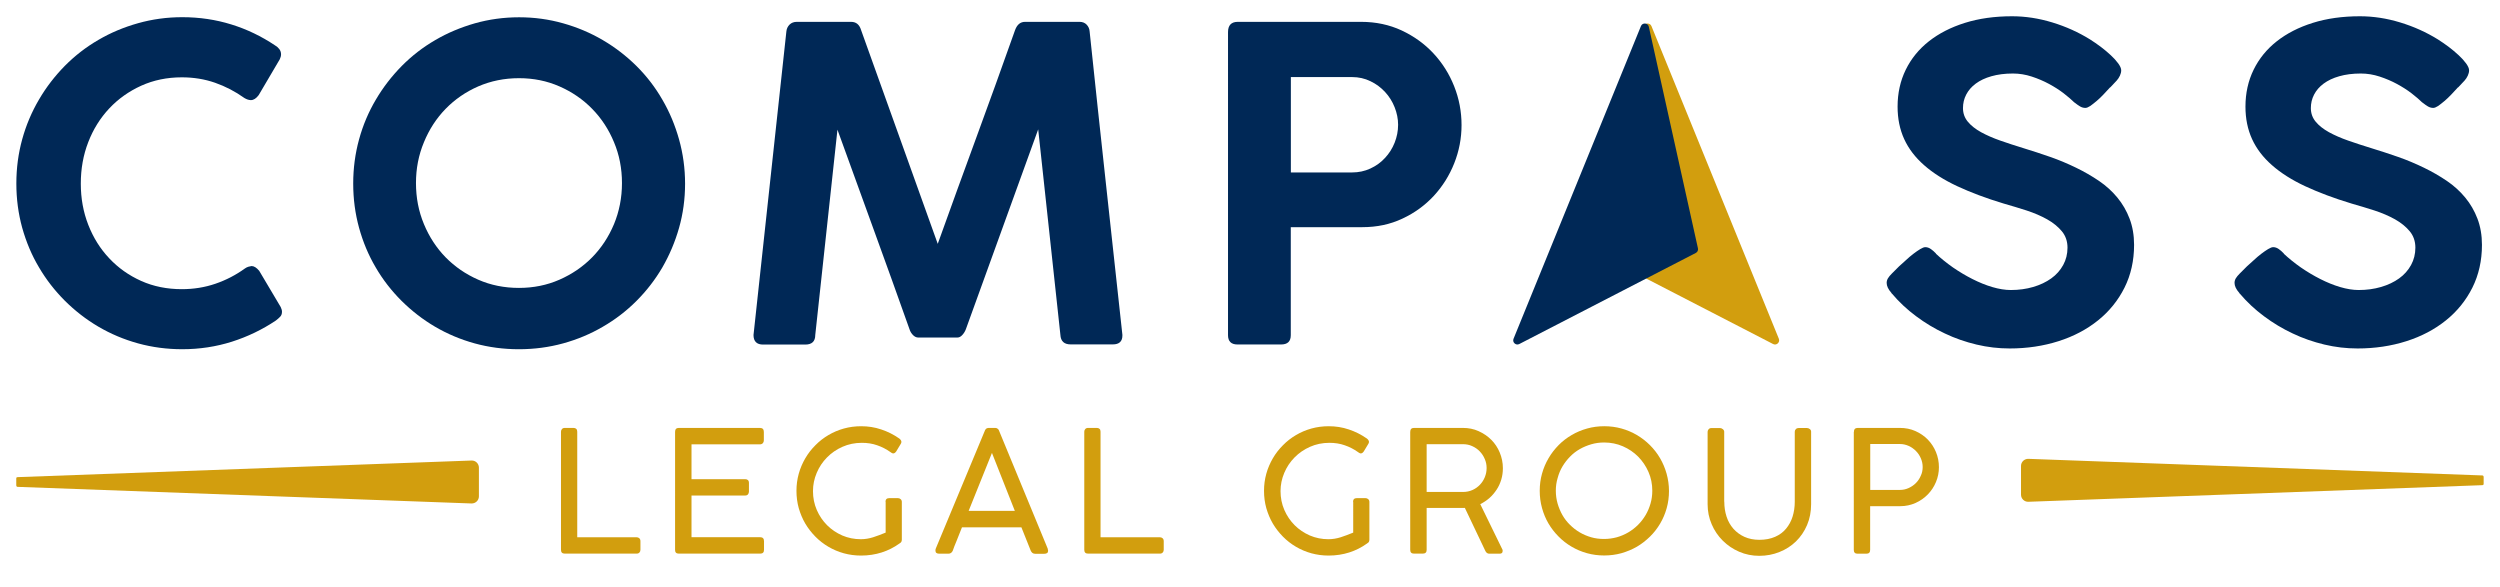
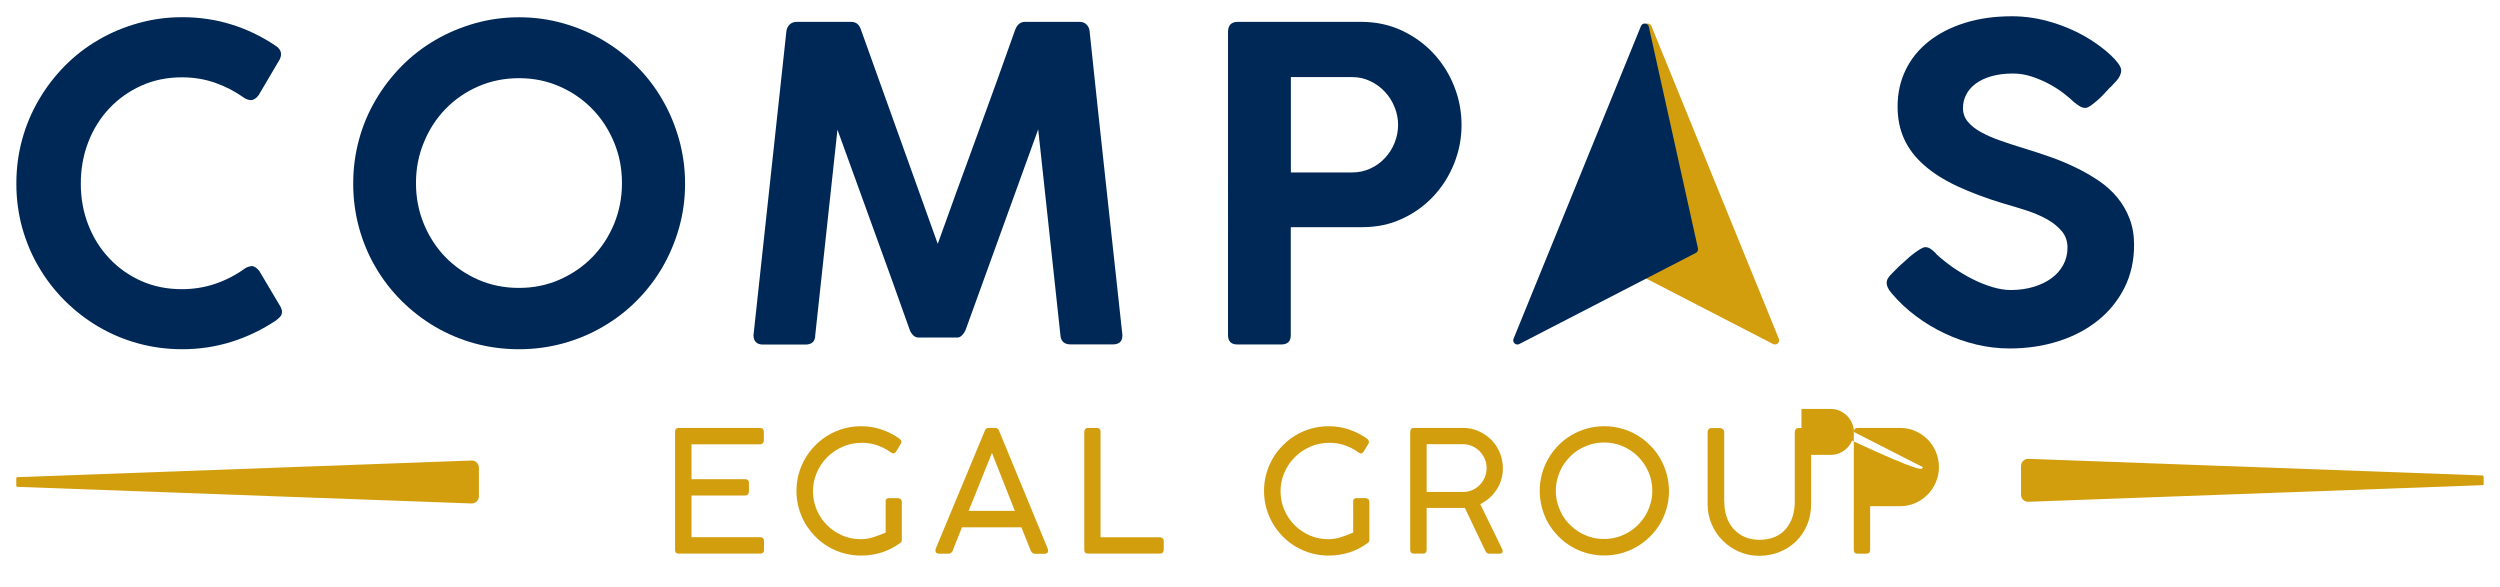
<svg xmlns="http://www.w3.org/2000/svg" version="1.1" id="Layer_1" x="0px" y="0px" viewBox="0 0 295.15 69.35" style="enable-background:new 0 0 295.15 69.35;" xml:space="preserve">
  <style type="text/css"> .st0{fill:#002856;} .st1{fill:#D29E0E;} </style>
  <g>
    <path class="st0" d="M32.46,5.35c0.21,0.12,0.38,0.27,0.51,0.44s0.21,0.38,0.21,0.62c0,0.19-0.05,0.38-0.15,0.59l-2.49,4.23 c-0.29,0.39-0.6,0.59-0.92,0.59c-0.1,0-0.22-0.02-0.36-0.06c-0.14-0.04-0.27-0.11-0.41-0.19c-1.08-0.77-2.23-1.37-3.46-1.8 c-1.23-0.43-2.54-0.64-3.92-0.64c-1.74,0-3.34,0.33-4.8,0.99c-1.45,0.66-2.71,1.55-3.77,2.68c-1.06,1.13-1.89,2.45-2.48,3.98 c-0.59,1.52-0.88,3.15-0.88,4.9c0,1.73,0.29,3.35,0.88,4.86s1.41,2.83,2.48,3.96c1.06,1.13,2.32,2.02,3.77,2.67 c1.45,0.65,3.05,0.97,4.8,0.97c1.38,0,2.71-0.21,3.96-0.64c1.26-0.43,2.41-1.03,3.48-1.8c0.14-0.1,0.28-0.17,0.42-0.21 c0.15-0.03,0.27-0.06,0.37-0.08c0.29,0,0.59,0.19,0.9,0.56l2.54,4.28c0.1,0.21,0.15,0.39,0.15,0.56c0,0.24-0.07,0.44-0.22,0.59 c-0.15,0.15-0.31,0.3-0.5,0.44c-1.61,1.08-3.34,1.91-5.19,2.5c-1.86,0.59-3.81,0.89-5.86,0.89c-1.81,0-3.55-0.23-5.22-0.69 c-1.67-0.46-3.23-1.12-4.68-1.97c-1.45-0.85-2.77-1.88-3.96-3.06c-1.19-1.19-2.21-2.5-3.06-3.95c-0.86-1.44-1.51-3-1.98-4.67 c-0.46-1.67-0.69-3.41-0.69-5.22c0-1.81,0.23-3.55,0.69-5.22c0.46-1.67,1.12-3.23,1.98-4.69c0.85-1.46,1.88-2.79,3.06-3.99 c1.19-1.2,2.51-2.22,3.96-3.06c1.45-0.85,3.01-1.5,4.68-1.97s3.41-0.71,5.22-0.71c2.03,0,3.97,0.29,5.8,0.86 C29.14,3.45,30.86,4.28,32.46,5.35z" />
    <path class="st0" d="M41.7,21.67c0-1.8,0.23-3.53,0.69-5.21c0.46-1.68,1.12-3.24,1.98-4.69c0.85-1.45,1.88-2.78,3.06-3.98 c1.19-1.2,2.51-2.22,3.96-3.06c1.45-0.85,3.01-1.5,4.68-1.98c1.67-0.47,3.41-0.71,5.22-0.71c1.8,0,3.53,0.24,5.19,0.71 c1.67,0.47,3.23,1.13,4.68,1.98c1.45,0.85,2.78,1.87,3.98,3.06s2.22,2.52,3.06,3.98c0.85,1.45,1.5,3.02,1.97,4.69 c0.47,1.68,0.71,3.42,0.71,5.23c0,1.81-0.24,3.55-0.71,5.21c-0.47,1.66-1.13,3.21-1.97,4.67c-0.85,1.45-1.87,2.77-3.06,3.96 s-2.52,2.21-3.98,3.05c-1.45,0.85-3.01,1.5-4.68,1.96c-1.67,0.46-3.41,0.69-5.22,0.69c-1.81,0-3.55-0.23-5.22-0.69 c-1.67-0.46-3.23-1.12-4.68-1.97c-1.45-0.85-2.77-1.88-3.96-3.06c-1.19-1.19-2.21-2.5-3.05-3.95c-0.85-1.44-1.5-3-1.96-4.67 C41.93,25.22,41.7,23.48,41.7,21.67z M49.11,21.61c0,1.73,0.31,3.34,0.94,4.85c0.62,1.5,1.48,2.81,2.56,3.92 c1.09,1.11,2.37,1.99,3.85,2.64c1.48,0.65,3.08,0.97,4.81,0.97c1.71,0,3.3-0.32,4.78-0.97c1.48-0.65,2.77-1.53,3.86-2.64 c1.09-1.11,1.95-2.42,2.58-3.92c0.62-1.5,0.94-3.12,0.94-4.85c0-1.71-0.31-3.32-0.94-4.82c-0.62-1.5-1.48-2.82-2.58-3.94 c-1.09-1.12-2.38-2-3.86-2.65c-1.48-0.65-3.07-0.97-4.78-0.97c-1.73,0-3.33,0.33-4.81,0.97c-1.48,0.65-2.76,1.53-3.85,2.65 c-1.09,1.12-1.94,2.43-2.56,3.94C49.42,18.3,49.11,19.9,49.11,21.61z" />
    <path class="st0" d="M92.84,3.71C92.87,3.39,93,3.12,93.22,2.9c0.22-0.21,0.5-0.32,0.85-0.32h6.41c0.6,0,0.99,0.33,1.18,0.97 l9.05,25.24c1.52-4.24,3.05-8.45,4.58-12.62c1.53-4.17,3.05-8.38,4.55-12.62c0.24-0.65,0.63-0.97,1.18-0.97h6.44 c0.34,0,0.62,0.11,0.83,0.33s0.33,0.49,0.35,0.79c0.63,6,1.27,11.98,1.92,17.93c0.65,5.95,1.3,11.92,1.95,17.9v0.08 c0,0.7-0.38,1.05-1.13,1.05h-4.98c-0.77,0-1.17-0.38-1.21-1.13l-2.62-24.26l-8.54,23.6c-0.09,0.24-0.22,0.46-0.41,0.67 s-0.38,0.31-0.59,0.31h-4.62c-0.22,0-0.43-0.1-0.62-0.29c-0.19-0.2-0.33-0.42-0.41-0.68c-1.4-3.95-2.81-7.87-4.23-11.77 c-1.42-3.9-2.85-7.83-4.28-11.8l-2.62,24.24c0,0.75-0.39,1.13-1.18,1.13h-4.98c-0.75,0-1.13-0.38-1.13-1.13L92.84,3.71z" />
    <path class="st0" d="M144.98,3.79c0-0.8,0.38-1.21,1.15-1.21h14.57c1.73,0,3.32,0.34,4.77,1.01c1.45,0.68,2.71,1.58,3.76,2.71 c1.05,1.13,1.87,2.42,2.45,3.89c0.58,1.46,0.87,2.99,0.87,4.58c0,1.56-0.29,3.06-0.86,4.5c-0.57,1.44-1.38,2.73-2.41,3.85 c-1.04,1.12-2.27,2.02-3.71,2.69c-1.44,0.68-3.01,1.01-4.73,1.01h-8.45v12.75c0,0.74-0.38,1.1-1.15,1.1h-5.14 c-0.75,0-1.12-0.37-1.12-1.1V3.79z M165.06,14.73c0-0.7-0.14-1.39-0.41-2.07s-0.65-1.28-1.13-1.8c-0.48-0.52-1.05-0.95-1.72-1.27 c-0.67-0.33-1.4-0.49-2.18-0.49h-7.22v11.26h7.22c0.77,0,1.49-0.15,2.16-0.46c0.67-0.31,1.25-0.72,1.73-1.25 c0.49-0.52,0.87-1.12,1.14-1.8C164.92,16.17,165.06,15.46,165.06,14.73z" />
    <path class="st0" d="M246.2,12.74c-0.22,0-0.43-0.06-0.62-0.17s-0.4-0.26-0.64-0.45l-0.05-0.03c-0.33-0.32-0.74-0.68-1.26-1.08 c-0.51-0.39-1.09-0.76-1.72-1.1c-0.63-0.34-1.31-0.63-2.04-0.87c-0.73-0.24-1.47-0.36-2.22-0.36c-0.96,0-1.8,0.11-2.54,0.32 s-1.35,0.5-1.85,0.87c-0.5,0.37-0.87,0.8-1.13,1.3c-0.26,0.5-0.38,1.03-0.38,1.59c0,0.62,0.19,1.15,0.58,1.62 c0.38,0.46,0.91,0.87,1.56,1.23c0.66,0.36,1.41,0.69,2.27,0.99c0.85,0.3,1.75,0.59,2.69,0.88c1.08,0.33,2.15,0.68,3.21,1.05 s2.07,0.8,3.04,1.27s1.87,0.99,2.71,1.56s1.56,1.23,2.17,1.97c0.61,0.74,1.09,1.57,1.44,2.49c0.35,0.92,0.53,1.95,0.53,3.09 c0,1.86-0.38,3.55-1.13,5.05c-0.75,1.5-1.79,2.79-3.12,3.86c-1.33,1.07-2.88,1.89-4.67,2.46c-1.79,0.57-3.71,0.86-5.76,0.86 c-1.32,0-2.62-0.15-3.92-0.46c-1.3-0.31-2.55-0.74-3.74-1.31c-1.2-0.56-2.33-1.24-3.4-2.04c-1.07-0.79-2.02-1.69-2.86-2.68v0.03 l-0.05-0.1c-0.38-0.43-0.56-0.82-0.56-1.18c0-0.19,0.05-0.37,0.15-0.54c0.1-0.17,0.26-0.36,0.46-0.56l0.85-0.85 c0.26-0.22,0.53-0.47,0.82-0.74c0.29-0.27,0.58-0.52,0.87-0.74c0.29-0.22,0.56-0.41,0.81-0.56c0.25-0.15,0.45-0.23,0.6-0.23 c0.24,0,0.46,0.08,0.67,0.23c0.21,0.15,0.38,0.3,0.51,0.44l0.1,0.1h-0.03c0.6,0.56,1.27,1.1,2.01,1.62 c0.74,0.51,1.51,0.97,2.3,1.37c0.79,0.4,1.57,0.72,2.35,0.95c0.78,0.23,1.51,0.35,2.19,0.35c0.94,0,1.82-0.12,2.64-0.36 c0.82-0.24,1.53-0.58,2.13-1.01s1.07-0.96,1.41-1.58c0.34-0.62,0.51-1.3,0.51-2.05s-0.22-1.4-0.67-1.94s-1.03-1.01-1.74-1.41 c-0.72-0.4-1.53-0.75-2.42-1.04c-0.9-0.29-1.8-0.56-2.71-0.82c-2.09-0.63-3.91-1.32-5.48-2.05c-1.56-0.73-2.87-1.56-3.91-2.48 c-1.04-0.91-1.83-1.94-2.35-3.08c-0.52-1.14-0.78-2.41-0.78-3.83c0-1.59,0.32-3.04,0.96-4.35c0.64-1.31,1.55-2.43,2.73-3.36 c1.18-0.93,2.6-1.66,4.26-2.18c1.66-0.52,3.51-0.78,5.57-0.78c1.56,0,3.14,0.24,4.75,0.73c1.61,0.49,3.09,1.16,4.46,2.01 c0.41,0.26,0.83,0.55,1.26,0.87c0.43,0.33,0.82,0.65,1.18,0.99c0.36,0.33,0.65,0.66,0.88,0.97c0.23,0.32,0.35,0.59,0.35,0.81 c0,0.21-0.05,0.41-0.15,0.63s-0.23,0.41-0.38,0.58l-0.77,0.82V10.3c-0.26,0.27-0.52,0.56-0.79,0.85c-0.27,0.29-0.55,0.55-0.82,0.78 c-0.27,0.23-0.52,0.42-0.74,0.58C246.55,12.66,246.36,12.74,246.2,12.74z" />
-     <path class="st0" d="M287.27,12.74c-0.22,0-0.43-0.06-0.62-0.17s-0.4-0.26-0.64-0.45l-0.05-0.03c-0.33-0.32-0.74-0.68-1.26-1.08 c-0.51-0.39-1.09-0.76-1.72-1.1c-0.63-0.34-1.31-0.63-2.04-0.87c-0.73-0.24-1.47-0.36-2.22-0.36c-0.96,0-1.8,0.11-2.54,0.32 s-1.35,0.5-1.85,0.87c-0.5,0.37-0.87,0.8-1.13,1.3c-0.26,0.5-0.38,1.03-0.38,1.59c0,0.62,0.19,1.15,0.58,1.62 c0.38,0.46,0.91,0.87,1.56,1.23c0.66,0.36,1.41,0.69,2.27,0.99c0.85,0.3,1.75,0.59,2.69,0.88c1.08,0.33,2.15,0.68,3.21,1.05 s2.07,0.8,3.04,1.27s1.87,0.99,2.71,1.56s1.56,1.23,2.17,1.97c0.61,0.74,1.09,1.57,1.44,2.49c0.35,0.92,0.53,1.95,0.53,3.09 c0,1.86-0.38,3.55-1.13,5.05c-0.75,1.5-1.79,2.79-3.12,3.86c-1.33,1.07-2.88,1.89-4.67,2.46c-1.79,0.57-3.71,0.86-5.76,0.86 c-1.32,0-2.62-0.15-3.92-0.46c-1.3-0.31-2.55-0.74-3.74-1.31c-1.2-0.56-2.33-1.24-3.4-2.04c-1.07-0.79-2.02-1.69-2.86-2.68v0.03 l-0.05-0.1c-0.38-0.43-0.56-0.82-0.56-1.18c0-0.19,0.05-0.37,0.15-0.54c0.1-0.17,0.26-0.36,0.46-0.56l0.85-0.85 c0.26-0.22,0.53-0.47,0.82-0.74c0.29-0.27,0.58-0.52,0.87-0.74c0.29-0.22,0.56-0.41,0.81-0.56c0.25-0.15,0.45-0.23,0.6-0.23 c0.24,0,0.46,0.08,0.67,0.23c0.21,0.15,0.38,0.3,0.51,0.44l0.1,0.1h-0.03c0.6,0.56,1.27,1.1,2.01,1.62 c0.74,0.51,1.51,0.97,2.3,1.37c0.79,0.4,1.57,0.72,2.35,0.95c0.78,0.23,1.51,0.35,2.19,0.35c0.94,0,1.82-0.12,2.64-0.36 c0.82-0.24,1.53-0.58,2.13-1.01s1.07-0.96,1.41-1.58c0.34-0.62,0.51-1.3,0.51-2.05s-0.22-1.4-0.67-1.94s-1.03-1.01-1.74-1.41 c-0.72-0.4-1.53-0.75-2.42-1.04c-0.9-0.29-1.8-0.56-2.71-0.82c-2.09-0.63-3.91-1.32-5.48-2.05c-1.56-0.73-2.87-1.56-3.91-2.48 c-1.04-0.91-1.83-1.94-2.35-3.08c-0.52-1.14-0.78-2.41-0.78-3.83c0-1.59,0.32-3.04,0.96-4.35c0.64-1.31,1.55-2.43,2.73-3.36 c1.18-0.93,2.6-1.66,4.26-2.18c1.66-0.52,3.51-0.78,5.57-0.78c1.56,0,3.14,0.24,4.75,0.73c1.61,0.49,3.09,1.16,4.46,2.01 c0.41,0.26,0.83,0.55,1.26,0.87c0.43,0.33,0.82,0.65,1.18,0.99c0.36,0.33,0.65,0.66,0.88,0.97c0.23,0.32,0.35,0.59,0.35,0.81 c0,0.21-0.05,0.41-0.15,0.63s-0.23,0.41-0.38,0.58l-0.77,0.82V10.3c-0.26,0.27-0.52,0.56-0.79,0.85c-0.27,0.29-0.55,0.55-0.82,0.78 c-0.27,0.23-0.52,0.42-0.74,0.58C287.61,12.66,287.42,12.74,287.27,12.74z" />
  </g>
  <g>
-     <path class="st1" d="M75.17,63.43c0.12,0,0.22,0.04,0.31,0.12c0.09,0.08,0.13,0.2,0.13,0.34v1.03c0,0.12-0.04,0.22-0.12,0.31 c-0.08,0.09-0.19,0.13-0.32,0.13h-8.5c-0.29,0-0.44-0.15-0.44-0.44V50.96c0-0.12,0.04-0.22,0.12-0.31 c0.08-0.09,0.19-0.13,0.34-0.13h1.03c0.13,0,0.23,0.04,0.31,0.11c0.08,0.07,0.12,0.18,0.12,0.33v12.47H75.17z" />
    <path class="st1" d="M89.72,50.52c0.31,0,0.46,0.16,0.46,0.48v0.99c0,0.13-0.04,0.24-0.12,0.33s-0.2,0.14-0.36,0.14h-8.06v4.11 h6.34c0.12,0,0.22,0.03,0.31,0.1c0.09,0.07,0.13,0.19,0.13,0.35v1.02c0,0.12-0.04,0.23-0.11,0.32s-0.18,0.14-0.33,0.14h-6.34v4.92 h8.1c0.31,0,0.46,0.16,0.46,0.47v1.03c0,0.29-0.15,0.44-0.44,0.44h-9.62c-0.29,0-0.44-0.14-0.44-0.42V50.98 c0-0.31,0.15-0.46,0.44-0.46H89.72z" />
    <path class="st1" d="M104.54,59.25c0-0.29,0.15-0.44,0.44-0.44h1.03c0.12,0,0.23,0.04,0.32,0.12s0.14,0.19,0.14,0.32v4.47 c0,0.08-0.02,0.15-0.05,0.23c-0.03,0.07-0.09,0.13-0.17,0.17l-0.08,0.06c-0.63,0.45-1.32,0.8-2.07,1.04s-1.57,0.37-2.44,0.37 c-0.71,0-1.38-0.09-2.04-0.27c-0.65-0.18-1.26-0.44-1.82-0.77s-1.08-0.73-1.54-1.2s-0.86-0.98-1.19-1.54 c-0.33-0.56-0.58-1.17-0.77-1.82c-0.18-0.65-0.27-1.33-0.27-2.04c0-0.7,0.09-1.37,0.27-2.02c0.18-0.65,0.44-1.25,0.77-1.82 c0.33-0.57,0.73-1.08,1.2-1.55c0.46-0.47,0.98-0.87,1.54-1.2c0.56-0.33,1.17-0.59,1.82-0.77c0.65-0.18,1.33-0.27,2.04-0.27 c0.82,0,1.61,0.12,2.37,0.38c0.76,0.25,1.47,0.61,2.13,1.07c0.07,0.05,0.13,0.12,0.18,0.19s0.07,0.14,0.07,0.21 c0,0.09-0.03,0.17-0.08,0.24l-0.53,0.88c-0.11,0.16-0.23,0.24-0.35,0.24c-0.05,0-0.1-0.01-0.15-0.04s-0.12-0.06-0.19-0.12 c-0.48-0.34-1-0.61-1.56-0.8c-0.56-0.2-1.17-0.29-1.81-0.29c-0.83,0-1.59,0.16-2.29,0.47c-0.7,0.31-1.31,0.73-1.83,1.26 c-0.52,0.53-0.92,1.13-1.21,1.82c-0.29,0.69-0.44,1.4-0.44,2.15c0,0.79,0.15,1.54,0.45,2.23s0.71,1.29,1.22,1.8 c0.51,0.51,1.11,0.91,1.79,1.21c0.68,0.29,1.41,0.44,2.19,0.44c0.49,0,0.97-0.08,1.45-0.23c0.48-0.16,0.98-0.34,1.48-0.55V59.25z" />
    <path class="st1" d="M112.49,65c-0.05,0.11-0.11,0.2-0.2,0.27c-0.09,0.07-0.2,0.1-0.33,0.1h-1.06c-0.31,0-0.46-0.12-0.46-0.35 c0-0.05,0-0.08,0-0.11c0-0.03,0.01-0.06,0.02-0.08c0.01-0.03,0.01-0.05,0.02-0.07l5.77-13.86c0.01-0.03,0.03-0.07,0.05-0.12 c0.02-0.04,0.05-0.08,0.08-0.12s0.08-0.07,0.15-0.1c0.06-0.03,0.15-0.04,0.25-0.04h0.66c0.1,0,0.18,0.01,0.25,0.04 c0.06,0.03,0.11,0.06,0.15,0.1c0.03,0.04,0.06,0.08,0.08,0.12c0.02,0.04,0.04,0.08,0.05,0.12l5.72,13.86 c0.01,0.03,0.01,0.07,0.02,0.1c0.01,0.03,0.01,0.06,0.02,0.1c0.01,0.03,0.01,0.05,0.01,0.07c0,0.23-0.15,0.35-0.46,0.35h-1.06 c-0.13,0-0.24-0.03-0.33-0.1c-0.09-0.07-0.15-0.16-0.2-0.27l-1.1-2.75h-7.02c-0.23,0.59-0.45,1.13-0.64,1.61 C112.73,64.34,112.58,64.72,112.49,65z M114.36,60.31h5.45l-2.7-6.84L114.36,60.31z" />
    <path class="st1" d="M136.95,63.43c0.12,0,0.22,0.04,0.31,0.12c0.09,0.08,0.13,0.2,0.13,0.34v1.03c0,0.12-0.04,0.22-0.12,0.31 c-0.08,0.09-0.19,0.13-0.32,0.13h-8.5c-0.29,0-0.44-0.15-0.44-0.44V50.96c0-0.12,0.04-0.22,0.12-0.31 c0.08-0.09,0.19-0.13,0.34-0.13h1.03c0.13,0,0.23,0.04,0.31,0.11c0.08,0.07,0.12,0.18,0.12,0.33v12.47H136.95z" />
    <path class="st1" d="M159.74,59.25c0-0.29,0.15-0.44,0.44-0.44h1.03c0.12,0,0.23,0.04,0.32,0.12s0.14,0.19,0.14,0.32v4.47 c0,0.08-0.02,0.15-0.05,0.23c-0.03,0.07-0.09,0.13-0.17,0.17l-0.08,0.06c-0.63,0.45-1.32,0.8-2.07,1.04s-1.57,0.37-2.44,0.37 c-0.71,0-1.38-0.09-2.04-0.27c-0.65-0.18-1.26-0.44-1.82-0.77s-1.08-0.73-1.54-1.2s-0.86-0.98-1.19-1.54 c-0.33-0.56-0.58-1.17-0.77-1.82c-0.18-0.65-0.27-1.33-0.27-2.04c0-0.7,0.09-1.37,0.27-2.02c0.18-0.65,0.44-1.25,0.77-1.82 c0.33-0.57,0.73-1.08,1.2-1.55c0.46-0.47,0.98-0.87,1.54-1.2c0.56-0.33,1.17-0.59,1.82-0.77c0.65-0.18,1.33-0.27,2.04-0.27 c0.82,0,1.61,0.12,2.37,0.38c0.76,0.25,1.47,0.61,2.13,1.07c0.07,0.05,0.13,0.12,0.18,0.19s0.07,0.14,0.07,0.21 c0,0.09-0.03,0.17-0.08,0.24l-0.53,0.88c-0.11,0.16-0.23,0.24-0.35,0.24c-0.05,0-0.1-0.01-0.15-0.04s-0.12-0.06-0.19-0.12 c-0.48-0.34-1-0.61-1.56-0.8c-0.56-0.2-1.17-0.29-1.81-0.29c-0.83,0-1.59,0.16-2.29,0.47c-0.7,0.31-1.31,0.73-1.83,1.26 c-0.52,0.53-0.92,1.13-1.21,1.82c-0.29,0.69-0.44,1.4-0.44,2.15c0,0.79,0.15,1.54,0.45,2.23s0.71,1.29,1.22,1.8 c0.51,0.51,1.11,0.91,1.79,1.21c0.68,0.29,1.41,0.44,2.19,0.44c0.49,0,0.97-0.08,1.45-0.23c0.48-0.16,0.98-0.34,1.48-0.55V59.25z" />
    <path class="st1" d="M166.49,51c0-0.32,0.15-0.48,0.44-0.48h5.77c0.67,0,1.29,0.12,1.86,0.38s1.07,0.59,1.5,1.02 c0.43,0.43,0.76,0.93,1,1.51c0.24,0.58,0.37,1.19,0.37,1.84c0,0.47-0.06,0.92-0.19,1.35c-0.13,0.43-0.31,0.83-0.55,1.19 s-0.51,0.69-0.84,0.98s-0.69,0.53-1.09,0.73l2.64,5.41v0.13c0,0.21-0.12,0.31-0.37,0.31h-1.21c-0.21,0-0.37-0.12-0.48-0.37 l-2.4-5.04c-0.05,0.01-0.11,0.01-0.17,0.01s-0.15,0-0.27,0s-0.27,0-0.46,0s-0.45,0-0.77,0c-0.32,0-0.71,0-1.17,0s-1.02,0-1.67,0 v4.95c0,0.29-0.15,0.44-0.46,0.44h-1.04c-0.29,0-0.44-0.15-0.44-0.44V51z M175.51,55.25c0-0.37-0.07-0.72-0.22-1.06 c-0.14-0.34-0.34-0.64-0.59-0.9c-0.25-0.26-0.55-0.47-0.89-0.62c-0.34-0.16-0.71-0.23-1.11-0.23h-4.27v5.64h4.31 c0.39,0,0.76-0.08,1.1-0.23c0.34-0.15,0.63-0.36,0.88-0.62c0.25-0.26,0.44-0.56,0.58-0.9C175.44,55.98,175.51,55.63,175.51,55.25z" />
    <path class="st1" d="M189.4,50.32c0.7,0,1.38,0.09,2.03,0.27c0.65,0.18,1.26,0.44,1.82,0.77c0.56,0.33,1.08,0.73,1.54,1.19 s0.87,0.98,1.2,1.55c0.33,0.57,0.59,1.18,0.77,1.83c0.18,0.65,0.28,1.33,0.28,2.04c0,0.7-0.09,1.38-0.27,2.02 c-0.18,0.65-0.44,1.26-0.77,1.82c-0.33,0.56-0.73,1.08-1.2,1.54s-0.98,0.86-1.54,1.19c-0.57,0.33-1.18,0.58-1.83,0.77 c-0.65,0.18-1.33,0.27-2.04,0.27c-0.71,0-1.38-0.09-2.03-0.27c-0.65-0.18-1.26-0.44-1.82-0.77c-0.56-0.33-1.08-0.73-1.54-1.2 c-0.46-0.46-0.86-0.98-1.19-1.54c-0.33-0.56-0.58-1.17-0.76-1.82c-0.18-0.65-0.27-1.33-0.27-2.04c0-0.7,0.09-1.38,0.27-2.02 c0.18-0.65,0.44-1.26,0.77-1.82c0.33-0.57,0.73-1.08,1.19-1.55c0.46-0.47,0.98-0.86,1.54-1.19s1.18-0.59,1.83-0.77 C188.02,50.41,188.69,50.32,189.4,50.32z M183.68,57.93c0,0.53,0.07,1.03,0.21,1.52c0.14,0.48,0.33,0.94,0.57,1.36 s0.54,0.81,0.89,1.15c0.35,0.35,0.73,0.64,1.15,0.89s0.88,0.44,1.36,0.58s0.99,0.2,1.51,0.2c0.52,0,1.02-0.07,1.51-0.2 c0.49-0.14,0.94-0.33,1.36-0.58s0.8-0.54,1.15-0.89c0.35-0.35,0.64-0.73,0.89-1.15s0.44-0.88,0.58-1.36 c0.14-0.48,0.21-0.99,0.21-1.52c0-0.79-0.15-1.52-0.45-2.21c-0.3-0.69-0.71-1.29-1.22-1.81c-0.51-0.51-1.11-0.92-1.8-1.22 c-0.69-0.3-1.43-0.45-2.22-0.45c-0.53,0-1.03,0.07-1.51,0.21s-0.94,0.33-1.36,0.57s-0.81,0.54-1.15,0.89s-0.64,0.73-0.89,1.15 s-0.44,0.87-0.57,1.36C183.75,56.91,183.68,57.41,183.68,57.93z" />
    <path class="st1" d="M203.57,59.23c0,0.63,0.09,1.22,0.27,1.77c0.18,0.55,0.45,1.02,0.81,1.43c0.36,0.4,0.79,0.72,1.3,0.95 c0.51,0.23,1.1,0.35,1.76,0.35c0.71,0,1.32-0.12,1.85-0.35c0.53-0.23,0.96-0.55,1.3-0.96s0.6-0.88,0.77-1.42 c0.17-0.55,0.26-1.13,0.26-1.76v-8.27c0-0.12,0.04-0.22,0.13-0.31c0.09-0.09,0.2-0.13,0.33-0.13h0.96c0.13,0,0.24,0.04,0.35,0.12 c0.11,0.08,0.16,0.19,0.16,0.32v8.54c0,0.9-0.16,1.73-0.48,2.48c-0.32,0.75-0.76,1.39-1.31,1.93c-0.56,0.54-1.21,0.96-1.95,1.25 c-0.74,0.3-1.54,0.45-2.38,0.45s-1.63-0.16-2.37-0.48c-0.74-0.32-1.39-0.76-1.94-1.31c-0.56-0.56-1-1.2-1.31-1.94 c-0.32-0.74-0.48-1.53-0.48-2.37v-8.54c0-0.1,0.04-0.2,0.11-0.29s0.18-0.15,0.31-0.15h1.07c0.1,0,0.2,0.04,0.31,0.13 c0.11,0.09,0.16,0.19,0.16,0.31V59.23z" />
-     <path class="st1" d="M218.87,51c0-0.32,0.15-0.48,0.46-0.48h4.97c0.66,0,1.27,0.12,1.83,0.37s1.05,0.58,1.46,1s0.74,0.92,0.97,1.48 c0.23,0.56,0.35,1.16,0.35,1.79c0,0.61-0.12,1.2-0.35,1.75c-0.23,0.55-0.55,1.04-0.96,1.46c-0.41,0.42-0.89,0.76-1.45,1.01 s-1.16,0.38-1.81,0.38h-3.55v5.17c0,0.29-0.15,0.44-0.44,0.44h-1.05c-0.29,0-0.44-0.15-0.44-0.44V51z M226.99,55.14 c0-0.35-0.07-0.69-0.21-1.02s-0.33-0.62-0.58-0.87c-0.24-0.25-0.53-0.45-0.85-0.6c-0.33-0.15-0.68-0.23-1.05-0.23h-3.5v5.42h3.5 c0.36,0,0.7-0.07,1.03-0.22c0.33-0.15,0.61-0.34,0.86-0.59c0.25-0.25,0.44-0.54,0.58-0.87C226.92,55.85,226.99,55.5,226.99,55.14z" />
+     <path class="st1" d="M218.87,51c0-0.32,0.15-0.48,0.46-0.48h4.97c0.66,0,1.27,0.12,1.83,0.37s1.05,0.58,1.46,1s0.74,0.92,0.97,1.48 c0.23,0.56,0.35,1.16,0.35,1.79c0,0.61-0.12,1.2-0.35,1.75c-0.23,0.55-0.55,1.04-0.96,1.46c-0.41,0.42-0.89,0.76-1.45,1.01 s-1.16,0.38-1.81,0.38h-3.55v5.17c0,0.29-0.15,0.44-0.44,0.44h-1.05c-0.29,0-0.44-0.15-0.44-0.44V51z c0-0.35-0.07-0.69-0.21-1.02s-0.33-0.62-0.58-0.87c-0.24-0.25-0.53-0.45-0.85-0.6c-0.33-0.15-0.68-0.23-1.05-0.23h-3.5v5.42h3.5 c0.36,0,0.7-0.07,1.03-0.22c0.33-0.15,0.61-0.34,0.86-0.59c0.25-0.25,0.44-0.54,0.58-0.87C226.92,55.85,226.99,55.5,226.99,55.14z" />
  </g>
  <path class="st1" d="M293.06,57.28c-0.18,0.01-53.59,1.96-53.59,1.96c-0.47,0.02-0.87-0.36-0.87-0.84v-3.39 c0-0.47,0.39-0.85,0.87-0.84c0,0,53.41,1.95,53.59,1.96c0.18,0.01,0.16,0.2,0.16,0.2v0.79C293.22,57.13,293.23,57.28,293.06,57.28z" />
  <path class="st1" d="M2.08,56.33c0.18-0.01,53.59-1.96,53.59-1.96c0.47-0.02,0.87,0.36,0.87,0.84v3.39c0,0.47-0.39,0.85-0.87,0.84 c0,0-53.41-1.95-53.59-1.96s-0.16-0.2-0.16-0.2v-0.79C1.92,56.48,1.9,56.33,2.08,56.33z" />
  <path class="st1" d="M210.01,39.99L194.97,3.08c-0.18-0.44-0.83-0.39-0.93,0.08l-5.8,26.16c-0.05,0.22,0.06,0.44,0.25,0.54 l20.85,10.76C209.74,40.82,210.18,40.41,210.01,39.99z" />
  <path class="st0" d="M178.69,39.99l15.04-36.91c0.18-0.44,0.83-0.39,0.93,0.08l5.8,26.16c0.05,0.22-0.06,0.44-0.25,0.54 l-20.85,10.76C178.96,40.82,178.51,40.41,178.69,39.99z" />
</svg>